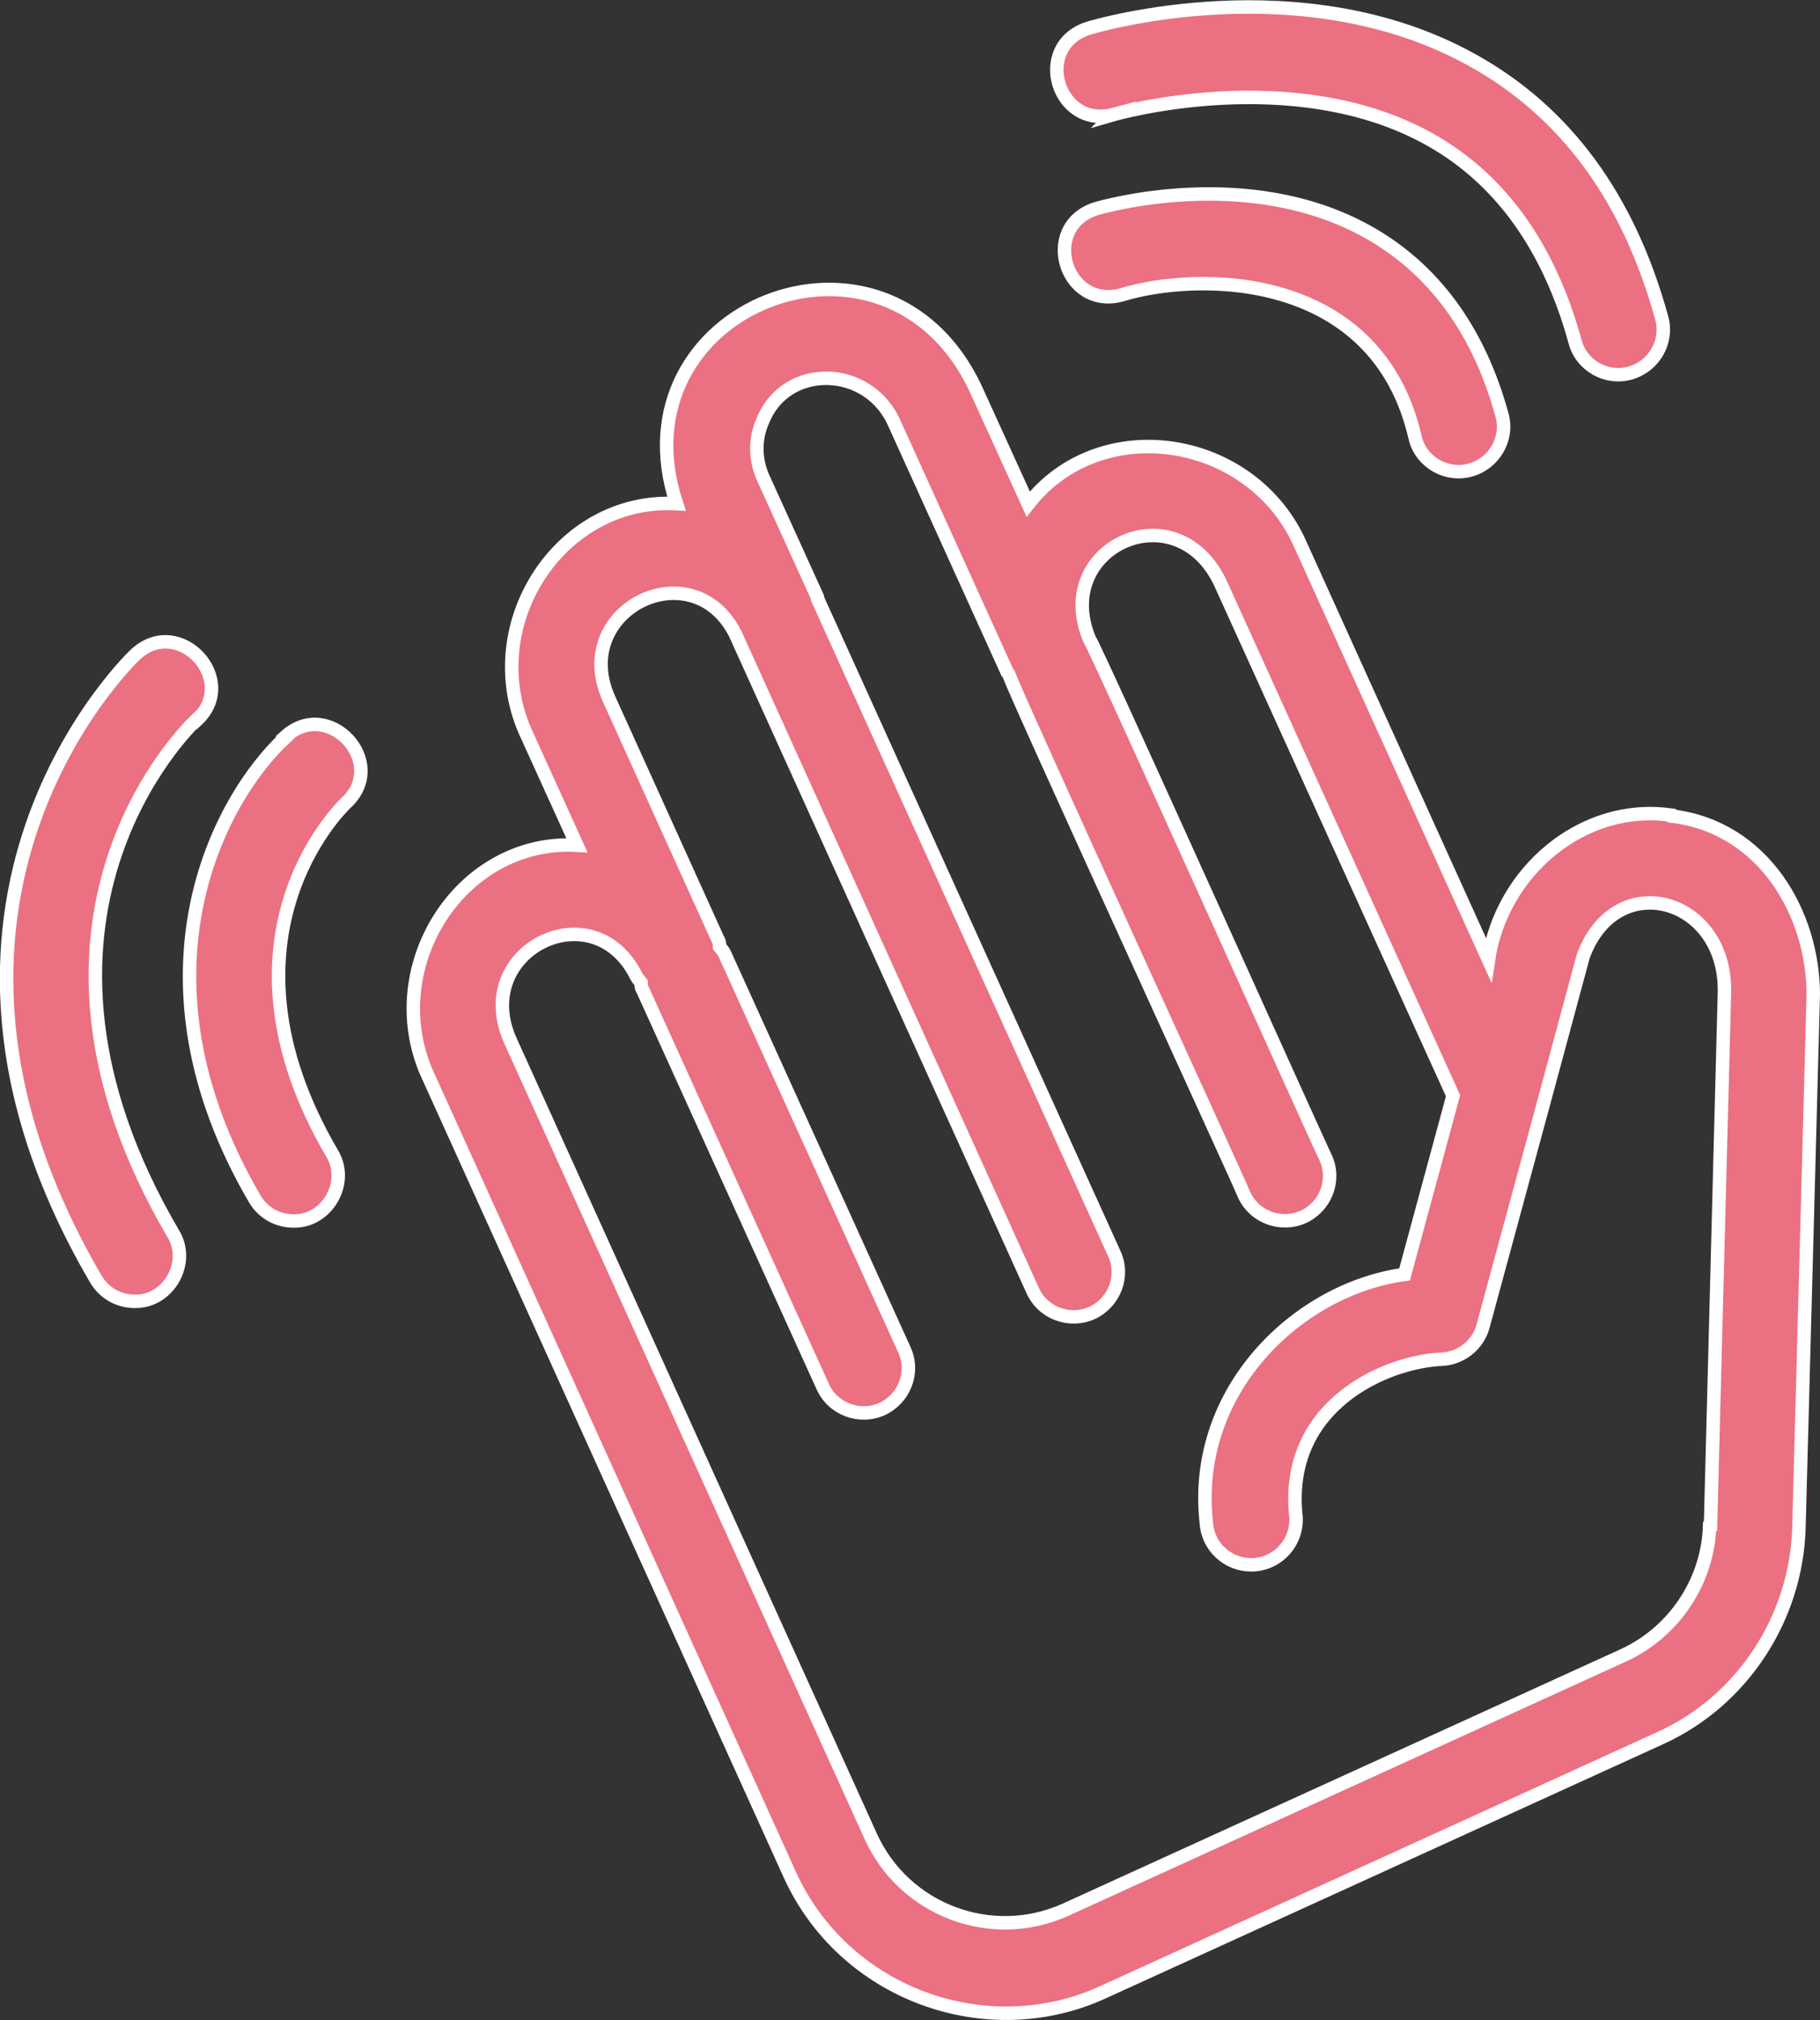
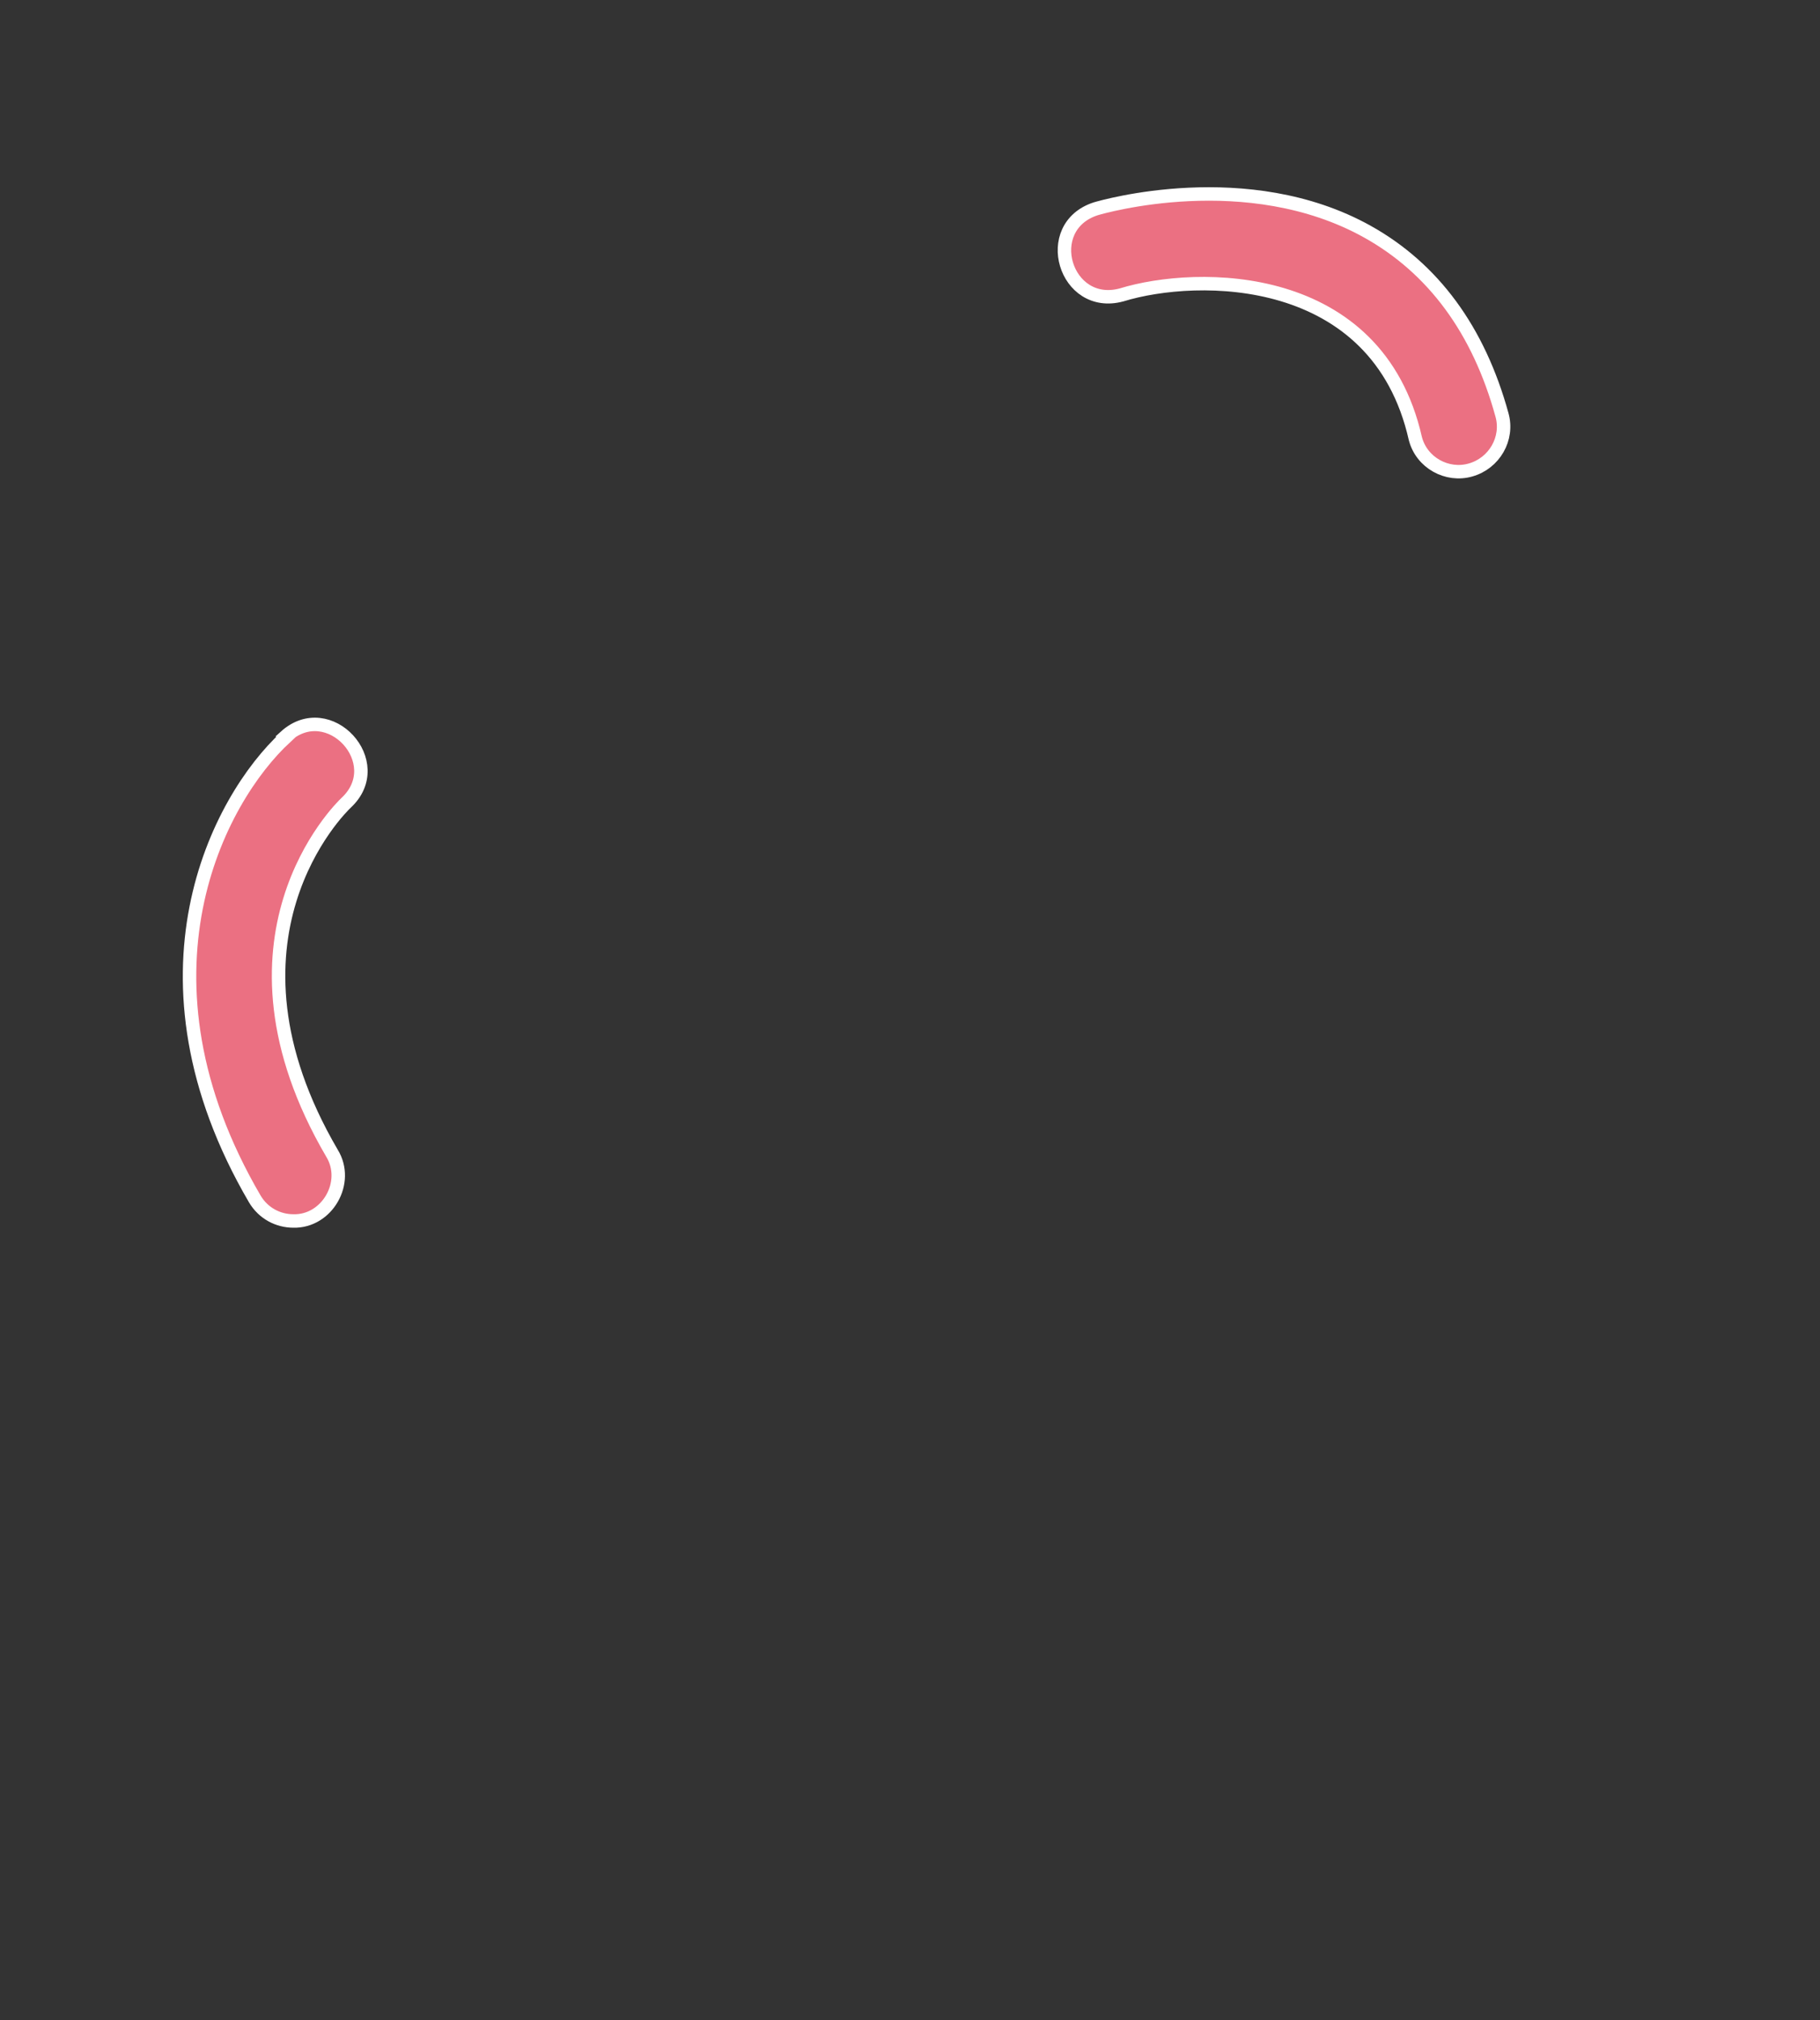
<svg xmlns="http://www.w3.org/2000/svg" id="_レイヤー_2" viewBox="0 0 40.57 45">
  <rect x="0" y="0" width="40.57" height="45" fill="#333333" stroke="none" />
  <defs>
    <style>.cls-1{fill:#eb7082;stroke:#fff;stroke-miterlimit:10;stroke-width:.3px;}</style>
  </defs>
  <g id="_レイヤー_1-2">
-     <path class="cls-1" d="M37.26,18.16c-1.99-.29-3.79,1.27-4.08,3.22l-4.18-9.22c-1.06-2.46-4.46-3.01-6.08-.93l-1.18-2.59c-2-4.22-8.11-1.79-6.66,2.58-2.63-.15-4.48,2.77-3.32,5.19l1.1,2.42c-2.63-.15-4.45,2.79-3.29,5.2l8.03,17.72c1.21,2.68,4.4,3.82,6.99,2.63l12.42-5.66c1.83-.83,3.03-2.67,3.09-4.68l.32-11.88c0-1.79-1.09-3.73-3.15-3.98h0ZM38.11,33.97c-.03,1.25-.79,2.39-1.93,2.91l-12.42,5.66c-1.65.75-3.6.02-4.35-1.63l-8.03-17.72c-.91-2.01,1.84-3.37,2.8-1.45.03.06.07.1.11.15,0,.06,0,.11.04.17l4.01,8.83c.23.51.83.72,1.32.5.5-.23.73-.82.5-1.32l-4.01-8.83c-.03-.06-.07-.1-.11-.15,0-.06,0-.11-.04-.17l-2.42-5.34c-.91-1.99,1.85-3.35,2.81-1.46,0,0,6.63,14.63,6.63,14.63.23.51.83.72,1.32.5.5-.23.73-.82.5-1.32l-6.62-14.6v-.03l-1.21-2.66c-.18-.4-.19-.87,0-1.28.53-1.29,2.38-1.23,2.94.1l2.5,5.51s.04.05.05.08c0,.12,5.2,11.45,5.23,11.56.23.51.83.72,1.32.5.5-.23.73-.82.5-1.32-.05-.07-5.18-11.49-5.26-11.54-.87-2.05,1.92-3.34,2.91-1.27l5.19,11.43-1.08,3.98c-2.37.32-4.75,2.58-4.42,5.53.03.53.47.94,1,.94.57,0,1.03-.48,1-1.06-.28-2.5,2.02-3.47,3.25-3.52.43-.02.81-.32.92-.74l1.35-4.97.88-3.26c.73-2.01,3.19-1.31,3.15.79l-.31,11.86h-.01Z" />
    <path class="cls-1" d="M6.37,16.42c-1.51,1.39-3.59,5.33-.69,10.29.19.32.52.49.86.49.75.02,1.26-.86.86-1.51-2.79-4.77.18-7.68.32-7.81.95-.89-.39-2.35-1.36-1.47h0Z" />
-     <path class="cls-1" d="M4.39,16.04c.95-.89-.39-2.35-1.36-1.47-.06.05-5.82,5.51-.89,13.93.19.32.52.49.86.49.75.02,1.26-.86.86-1.51-4.1-6.99.33-11.27.52-11.45h0Z" />
    <path class="cls-1" d="M30.48,5.16c-2.68-1.49-5.91-.55-6.05-.51-1.25.4-.69,2.26.57,1.92,1.69-.52,5.7-.56,6.55,3.2.14.54.71.85,1.23.7.53-.15.85-.7.7-1.23-.52-1.89-1.53-3.26-3-4.08h0Z" />
-     <path class="cls-1" d="M24.83,2.55s3.98-1.15,7.03.55c1.58.88,2.67,2.4,3.25,4.51.14.54.71.85,1.23.7.53-.15.85-.7.7-1.23-.73-2.66-2.14-4.59-4.22-5.74-3.79-2.11-8.37-.77-8.56-.71-1.25.4-.69,2.26.57,1.92h0Z" />
  </g>
</svg>